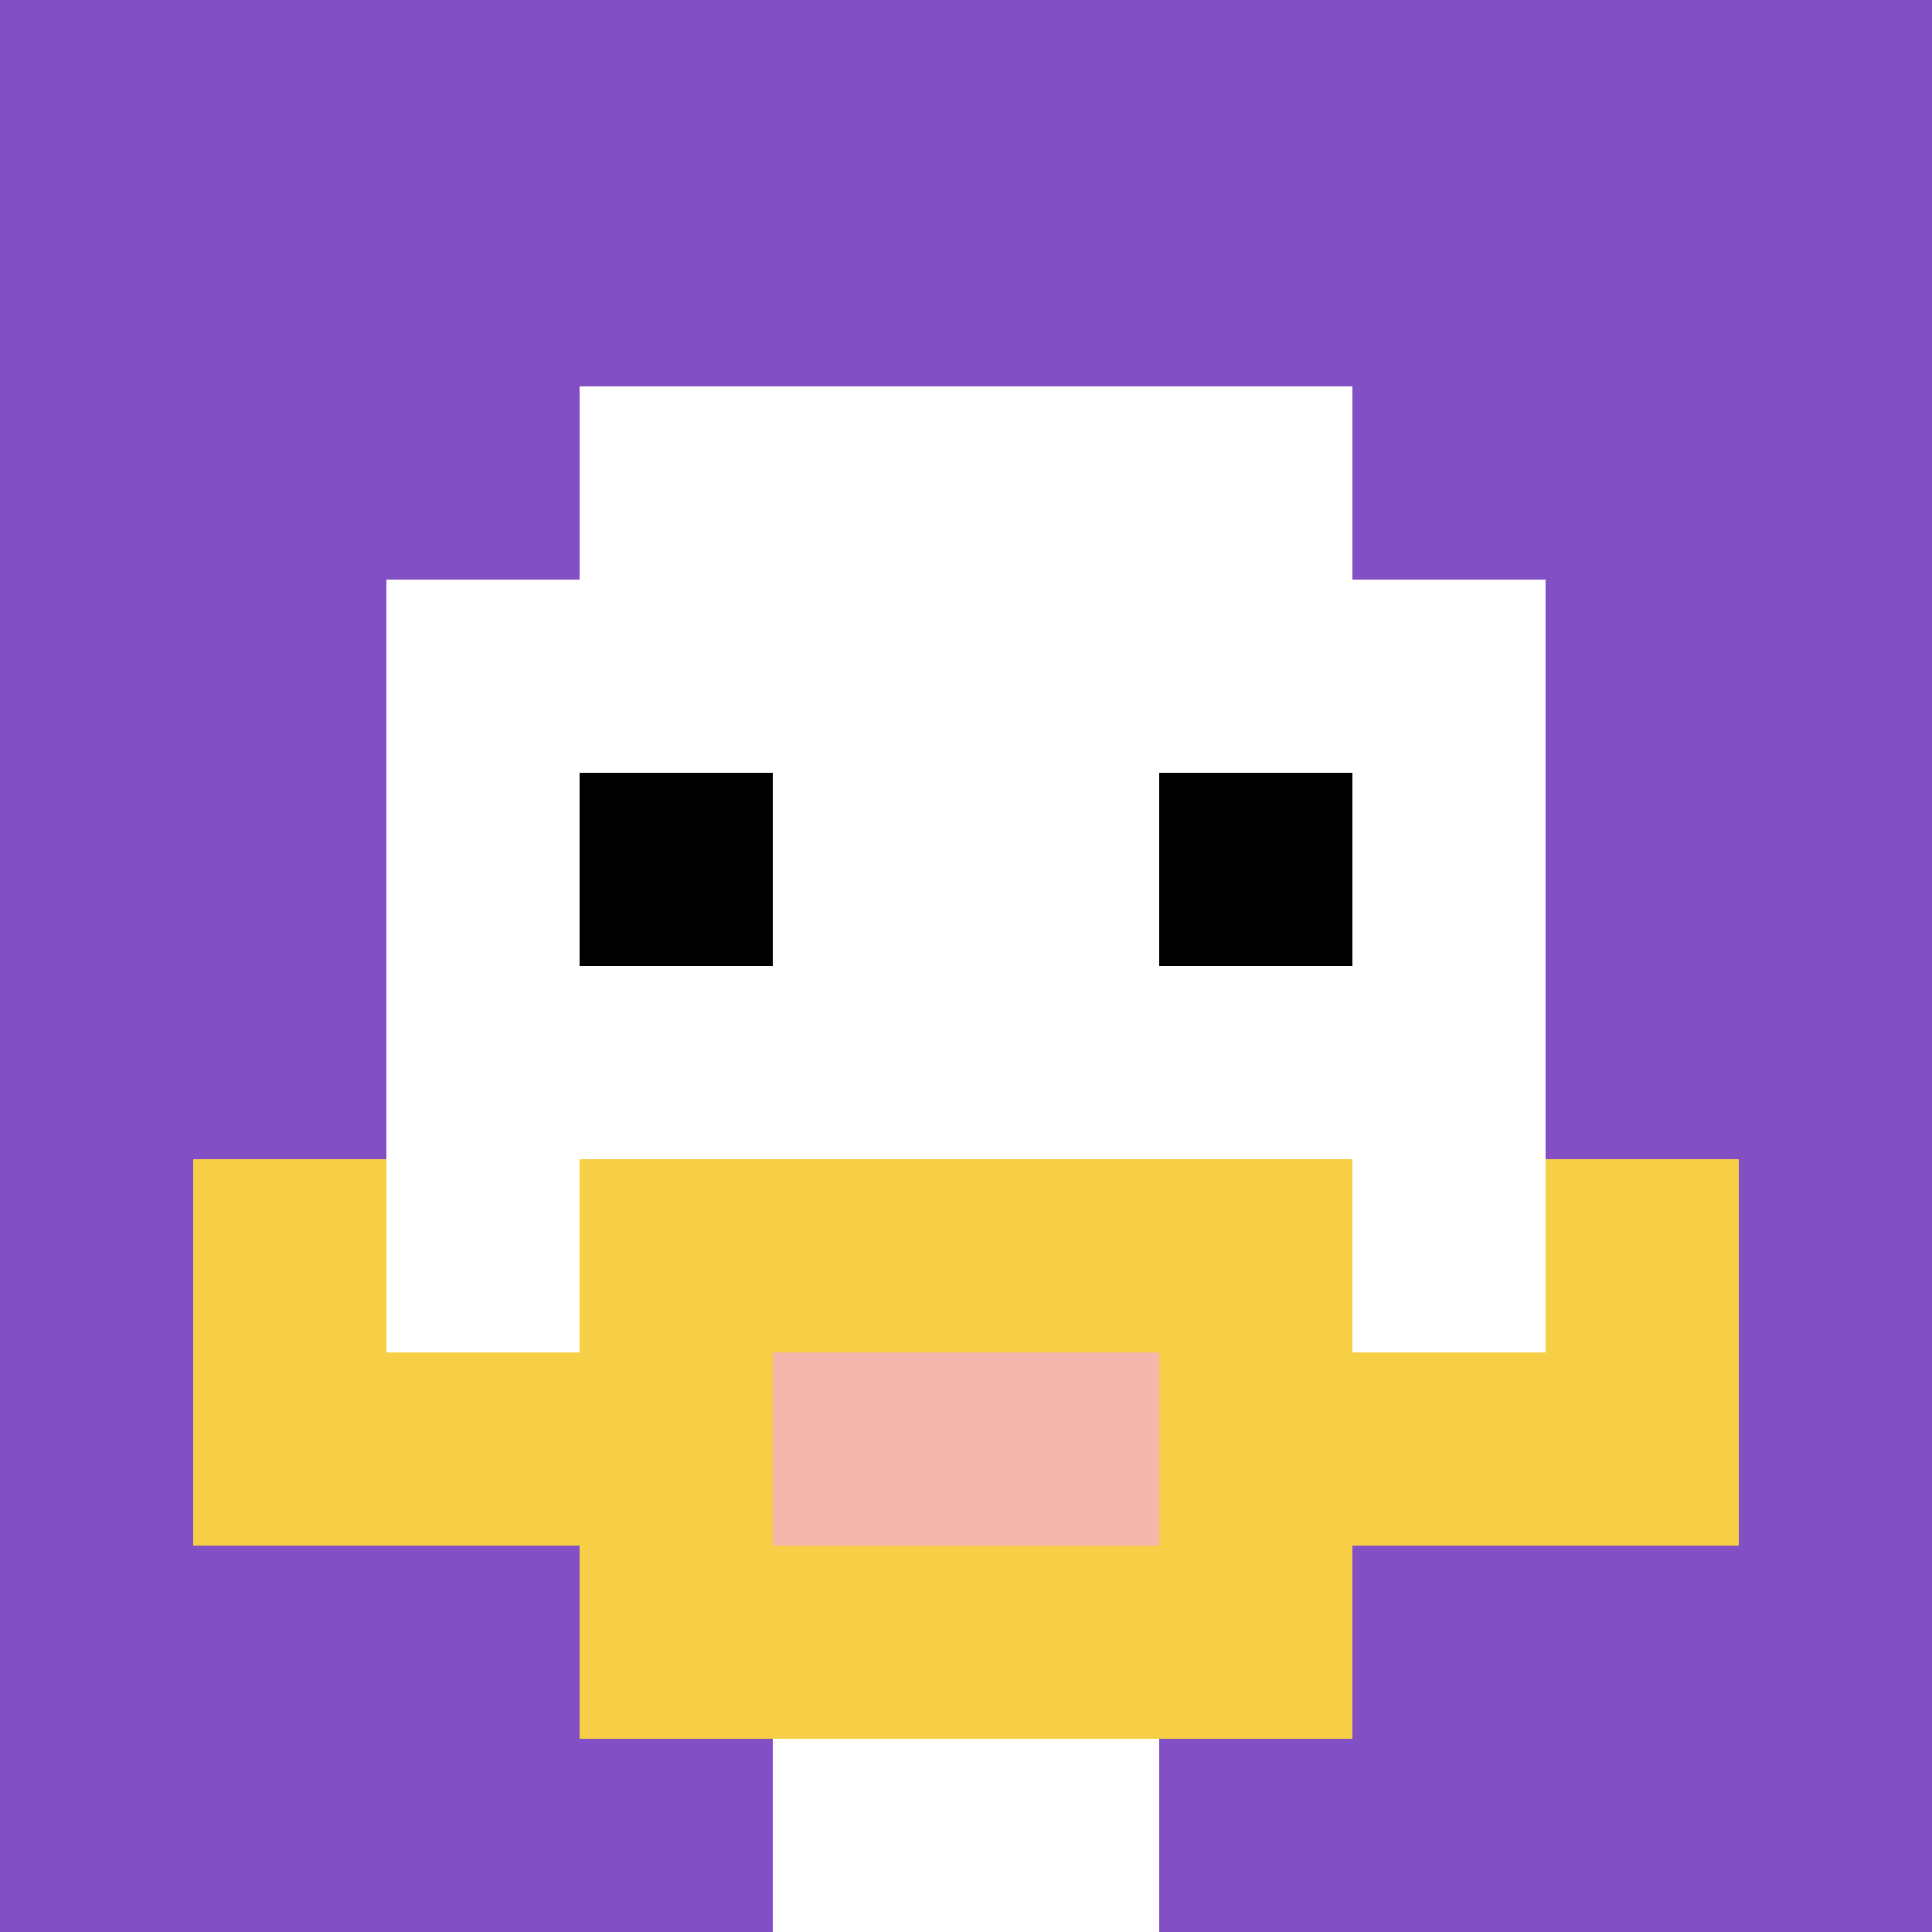
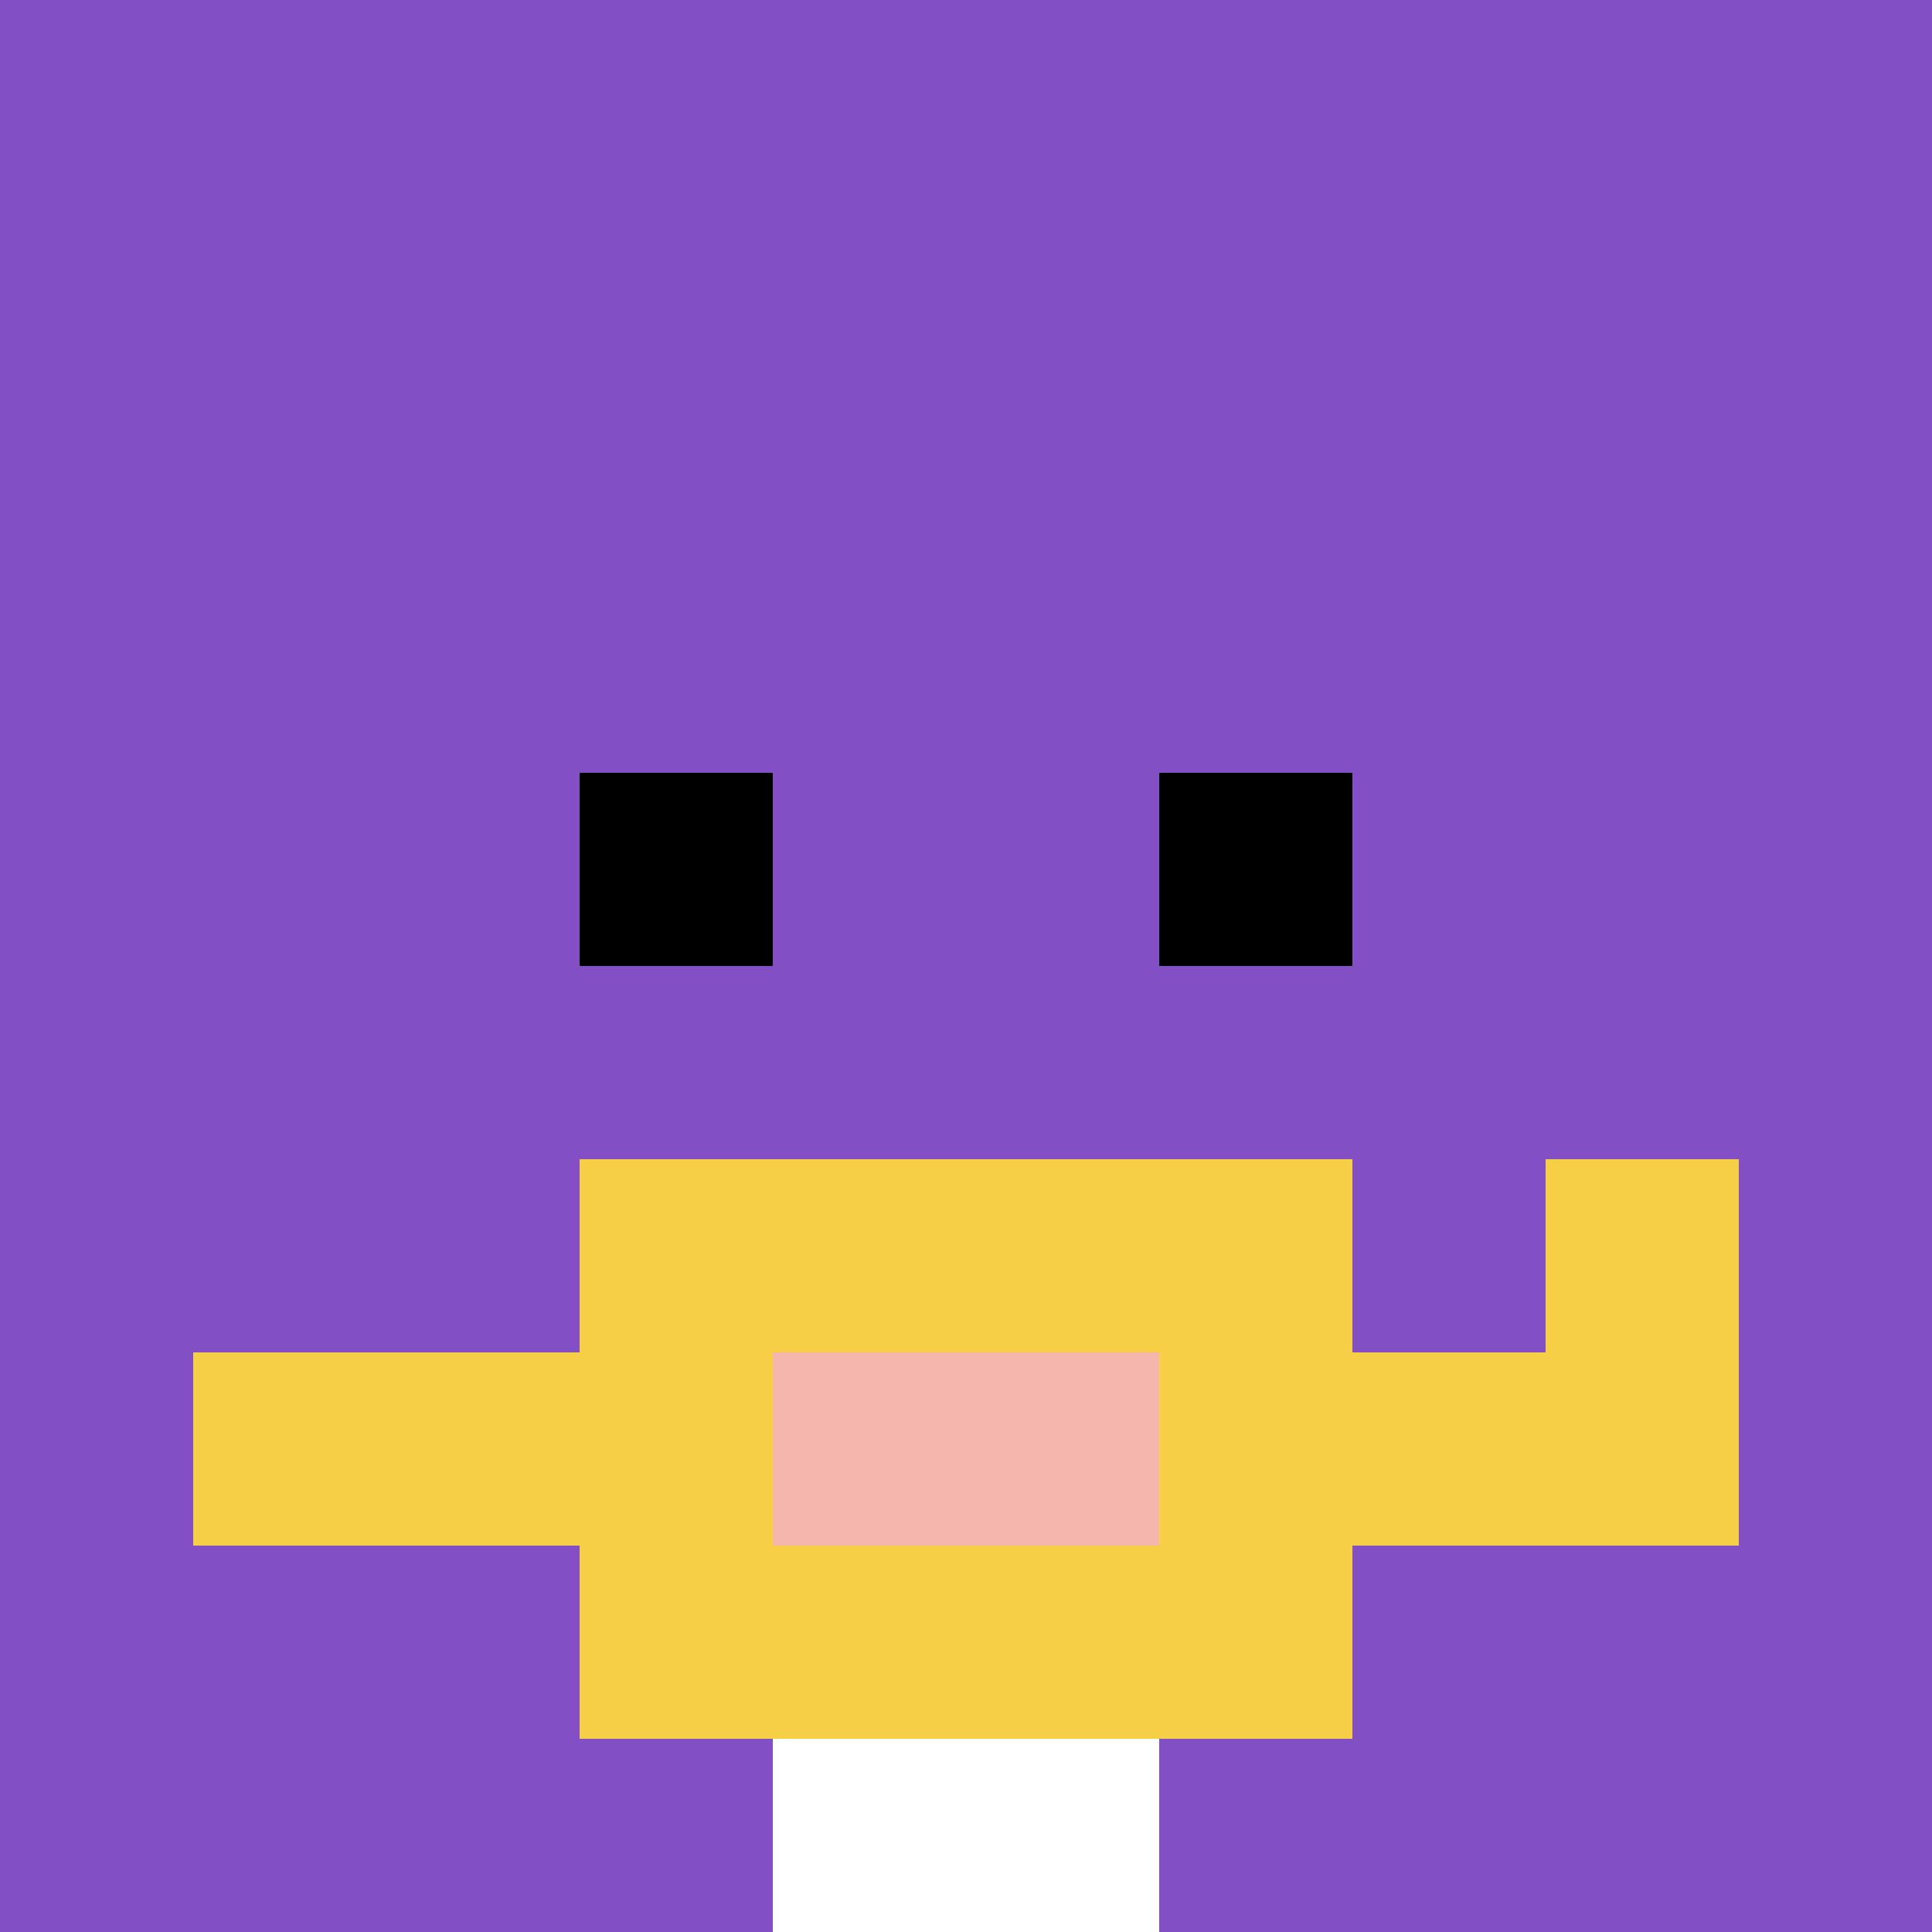
<svg xmlns="http://www.w3.org/2000/svg" version="1.1" width="628" height="628">
  <title>'goose-pfp-131606' by Dmitri Cherniak</title>
  <desc>seed=131606
backgroundColor=#ffffff
padding=20
innerPadding=0
timeout=500
dimension=1
border=false
Save=function(){return n.handleSave()}
frame=70

Rendered at Wed Oct 04 2023 14:26:48 GMT+0800 (中国标准时间)
Generated in &lt;1ms
</desc>
  <defs />
-   <rect width="100%" height="100%" fill="#ffffff" />
  <g>
    <g id="0-0">
      <rect x="0" y="0" height="628" width="628" fill="#834FC4" />
      <g>
-         <rect id="0-0-3-2-4-7" x="188.4" y="125.6" width="251.2" height="439.6" fill="#ffffff" />
-         <rect id="0-0-2-3-6-5" x="125.6" y="188.4" width="376.8" height="314" fill="#ffffff" />
        <rect id="0-0-4-8-2-2" x="251.2" y="502.4" width="125.6" height="125.6" fill="#ffffff" />
        <rect id="0-0-1-7-8-1" x="62.8" y="439.6" width="502.4" height="62.8" fill="#F7CF46" />
        <rect id="0-0-3-6-4-3" x="188.4" y="376.8" width="251.2" height="188.4" fill="#F7CF46" />
        <rect id="0-0-4-7-2-1" x="251.2" y="439.6" width="125.6" height="62.8" fill="#F4B6AD" />
-         <rect id="0-0-1-6-1-2" x="62.8" y="376.8" width="62.8" height="125.6" fill="#F7CF46" />
        <rect id="0-0-8-6-1-2" x="502.4" y="376.8" width="62.8" height="125.6" fill="#F7CF46" />
        <rect id="0-0-3-4-1-1" x="188.4" y="251.2" width="62.8" height="62.8" fill="#000000" />
        <rect id="0-0-6-4-1-1" x="376.8" y="251.2" width="62.8" height="62.8" fill="#000000" />
      </g>
      <rect x="0" y="0" stroke="white" stroke-width="0" height="628" width="628" fill="none" />
    </g>
  </g>
</svg>